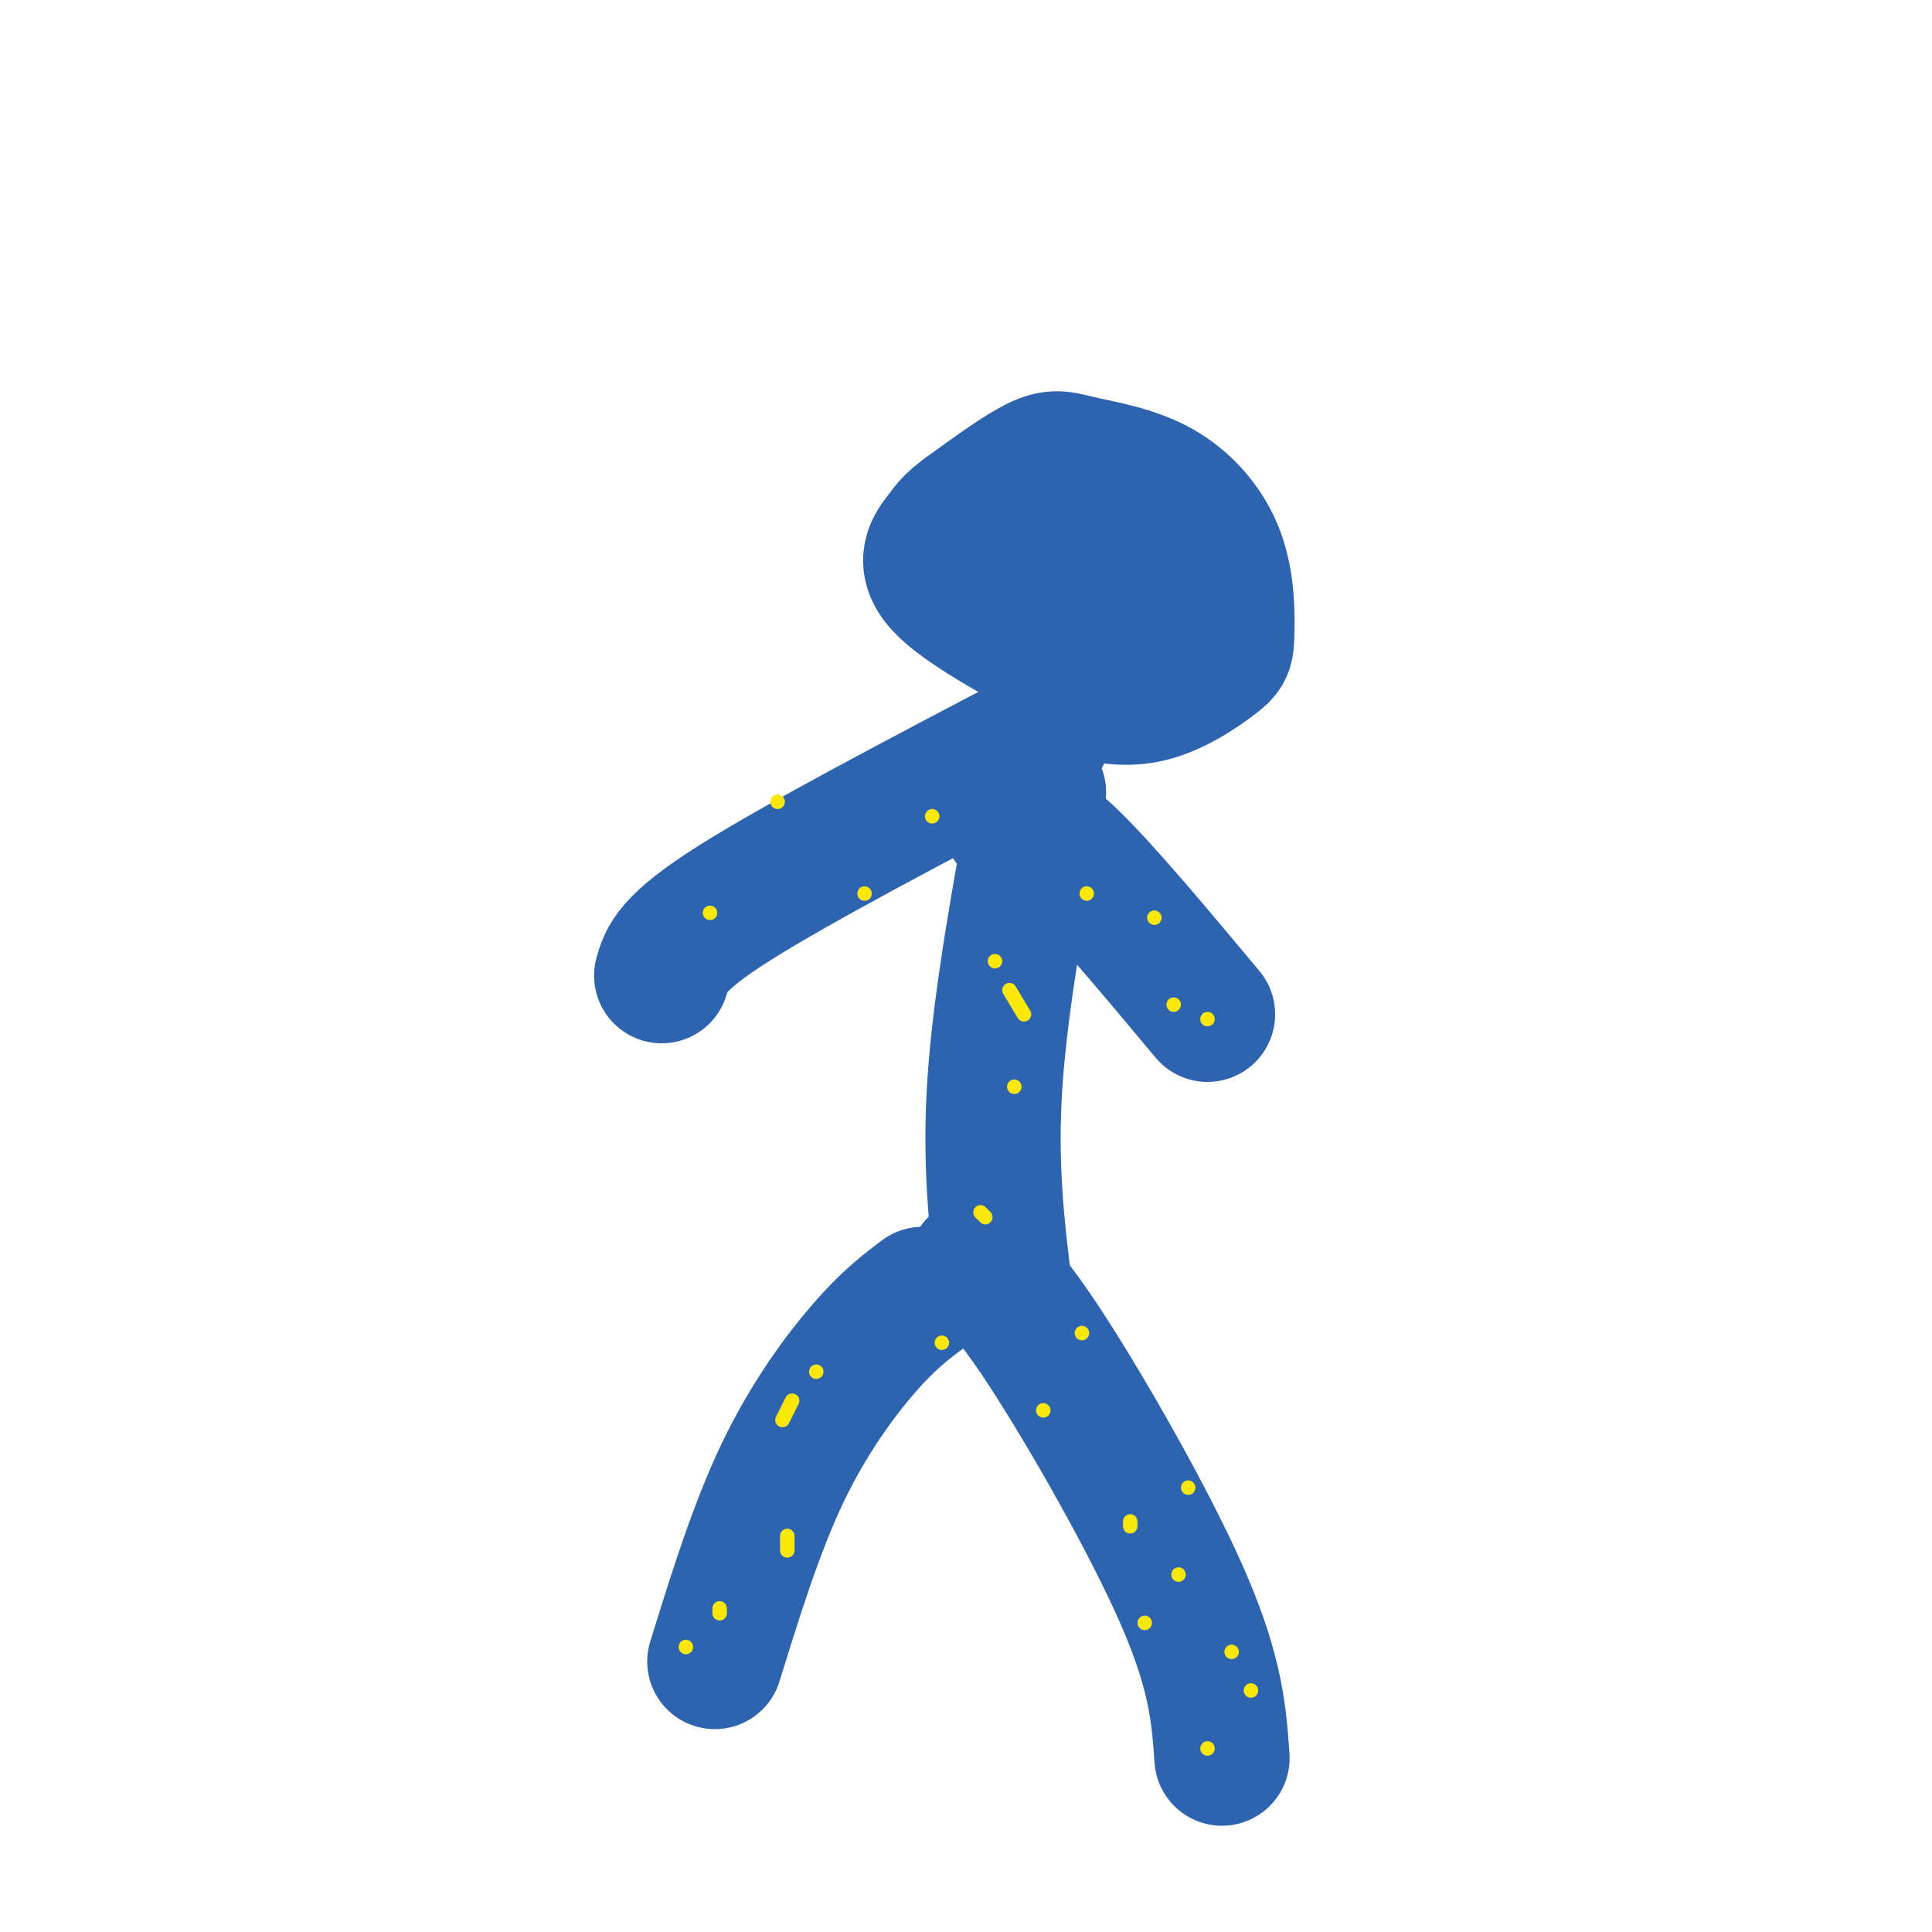
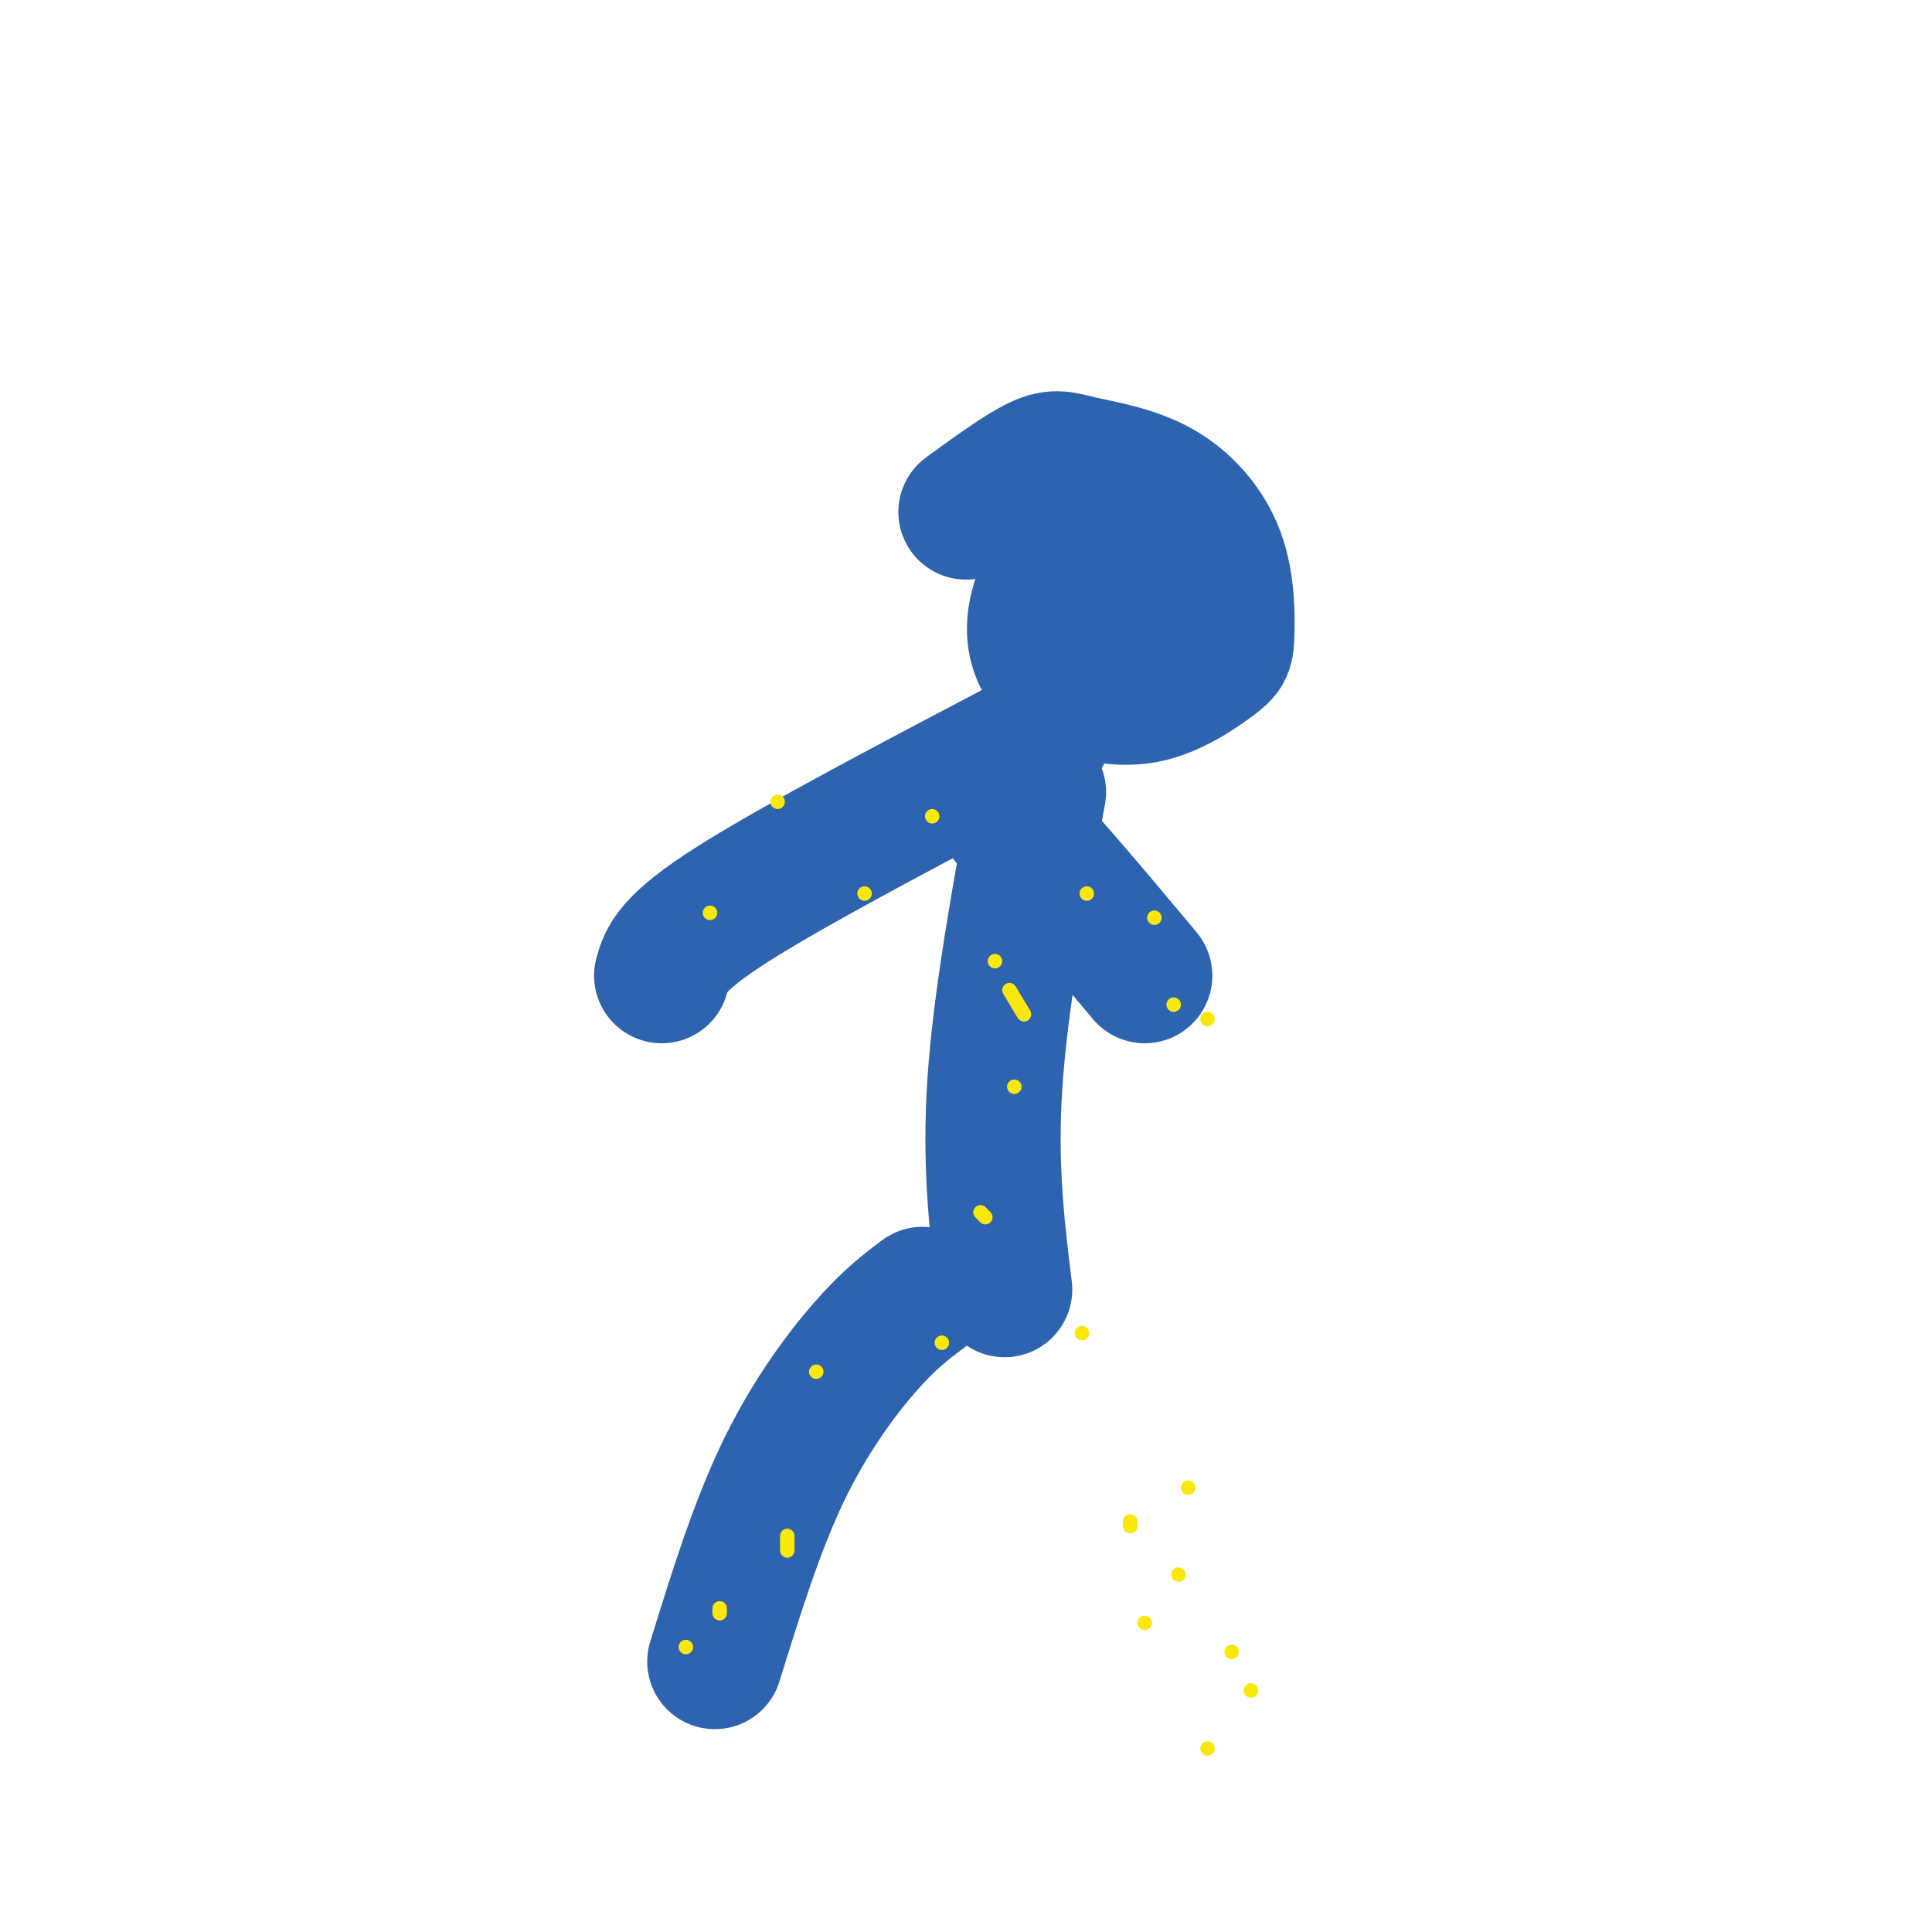
<svg xmlns="http://www.w3.org/2000/svg" viewBox="0 0 400 400" version="1.1">
  <g fill="none" stroke="#2d63af" stroke-width="28" stroke-linecap="round" stroke-linejoin="round">
    <path d="M148,344c4.289,-13.822 8.578,-27.644 14,-39c5.422,-11.356 11.978,-20.244 17,-26c5.022,-5.756 8.511,-8.378 12,-11" />
-     <path d="M253,364c-0.600,-8.667 -1.200,-17.333 -8,-33c-6.800,-15.667 -19.800,-38.333 -28,-51c-8.200,-12.667 -11.600,-15.333 -15,-18" />
    <path d="M208,267c-1.583,-12.917 -3.167,-25.833 -2,-43c1.167,-17.167 5.083,-38.583 9,-60" />
    <path d="M216,152c-25.417,13.333 -50.833,26.667 -64,35c-13.167,8.333 -14.083,11.667 -15,15" />
-     <path d="M209,170c3.083,0.667 6.167,1.333 13,8c6.833,6.667 17.417,19.333 28,32" />
+     <path d="M209,170c6.833,6.667 17.417,19.333 28,32" />
    <path d="M236,121c0.858,-4.681 1.717,-9.361 1,-12c-0.717,-2.639 -3.008,-3.235 -5,-4c-1.992,-0.765 -3.685,-1.697 -7,2c-3.315,3.697 -8.251,12.025 -10,18c-1.749,5.975 -0.311,9.599 1,12c1.311,2.401 2.496,3.581 6,5c3.504,1.419 9.329,3.079 15,2c5.671,-1.079 11.189,-4.897 14,-7c2.811,-2.103 2.914,-2.490 3,-6c0.086,-3.510 0.156,-10.142 -2,-16c-2.156,-5.858 -6.537,-10.941 -12,-14c-5.463,-3.059 -12.009,-4.093 -16,-5c-3.991,-0.907 -5.426,-1.688 -9,0c-3.574,1.688 -9.287,5.844 -15,10" />
-     <path d="M200,106c-3.131,2.286 -3.458,3.000 -5,5c-1.542,2.000 -4.298,5.286 0,10c4.298,4.714 15.649,10.857 27,17" />
  </g>
  <g fill="none" stroke="#fae80b" stroke-width="3" stroke-linecap="round" stroke-linejoin="round">
    <path d="M142,341c0.000,0.000 0.000,0.000 0,0" />
    <path d="M149,334c0.000,0.000 0.000,-1.000 0,-1" />
    <path d="M163,321c0.000,0.000 0.000,-3.000 0,-3" />
-     <path d="M162,294c0.000,0.000 2.000,-4.000 2,-4" />
    <path d="M169,284c0.000,0.000 0.000,0.000 0,0" />
    <path d="M195,278c0.000,0.000 0.000,0.000 0,0" />
-     <path d="M216,292c0.000,0.000 0.000,0.000 0,0" />
    <path d="M246,308c0.000,0.000 0.000,0.000 0,0" />
    <path d="M244,326c0.000,0.000 0.000,0.000 0,0" />
    <path d="M237,336c0.000,0.000 0.000,0.000 0,0" />
    <path d="M255,342c0.000,0.000 0.000,0.000 0,0" />
    <path d="M259,350c0.000,0.000 0.000,0.000 0,0" />
    <path d="M250,362c0.000,0.000 0.000,0.000 0,0" />
    <path d="M234,316c0.000,0.000 0.000,-1.000 0,-1" />
    <path d="M224,276c0.000,0.000 0.000,0.000 0,0" />
    <path d="M204,252c0.000,0.000 -1.000,-1.000 -1,-1" />
    <path d="M210,225c0.000,0.000 0.000,0.000 0,0" />
    <path d="M212,210c0.000,0.000 -3.000,-5.000 -3,-5" />
    <path d="M206,199c0.000,0.000 0.000,0.000 0,0" />
    <path d="M239,190c0.000,0.000 0.000,0.000 0,0" />
    <path d="M243,208c0.000,0.000 0.000,0.000 0,0" />
    <path d="M250,211c0.000,0.000 0.000,0.000 0,0" />
    <path d="M225,185c0.000,0.000 0.000,0.000 0,0" />
    <path d="M193,169c0.000,0.000 0.000,0.000 0,0" />
    <path d="M161,166c0.000,0.000 0.000,0.000 0,0" />
    <path d="M147,189c0.000,0.000 0.000,0.000 0,0" />
    <path d="M179,185c0.000,0.000 0.000,0.000 0,0" />
  </g>
</svg>